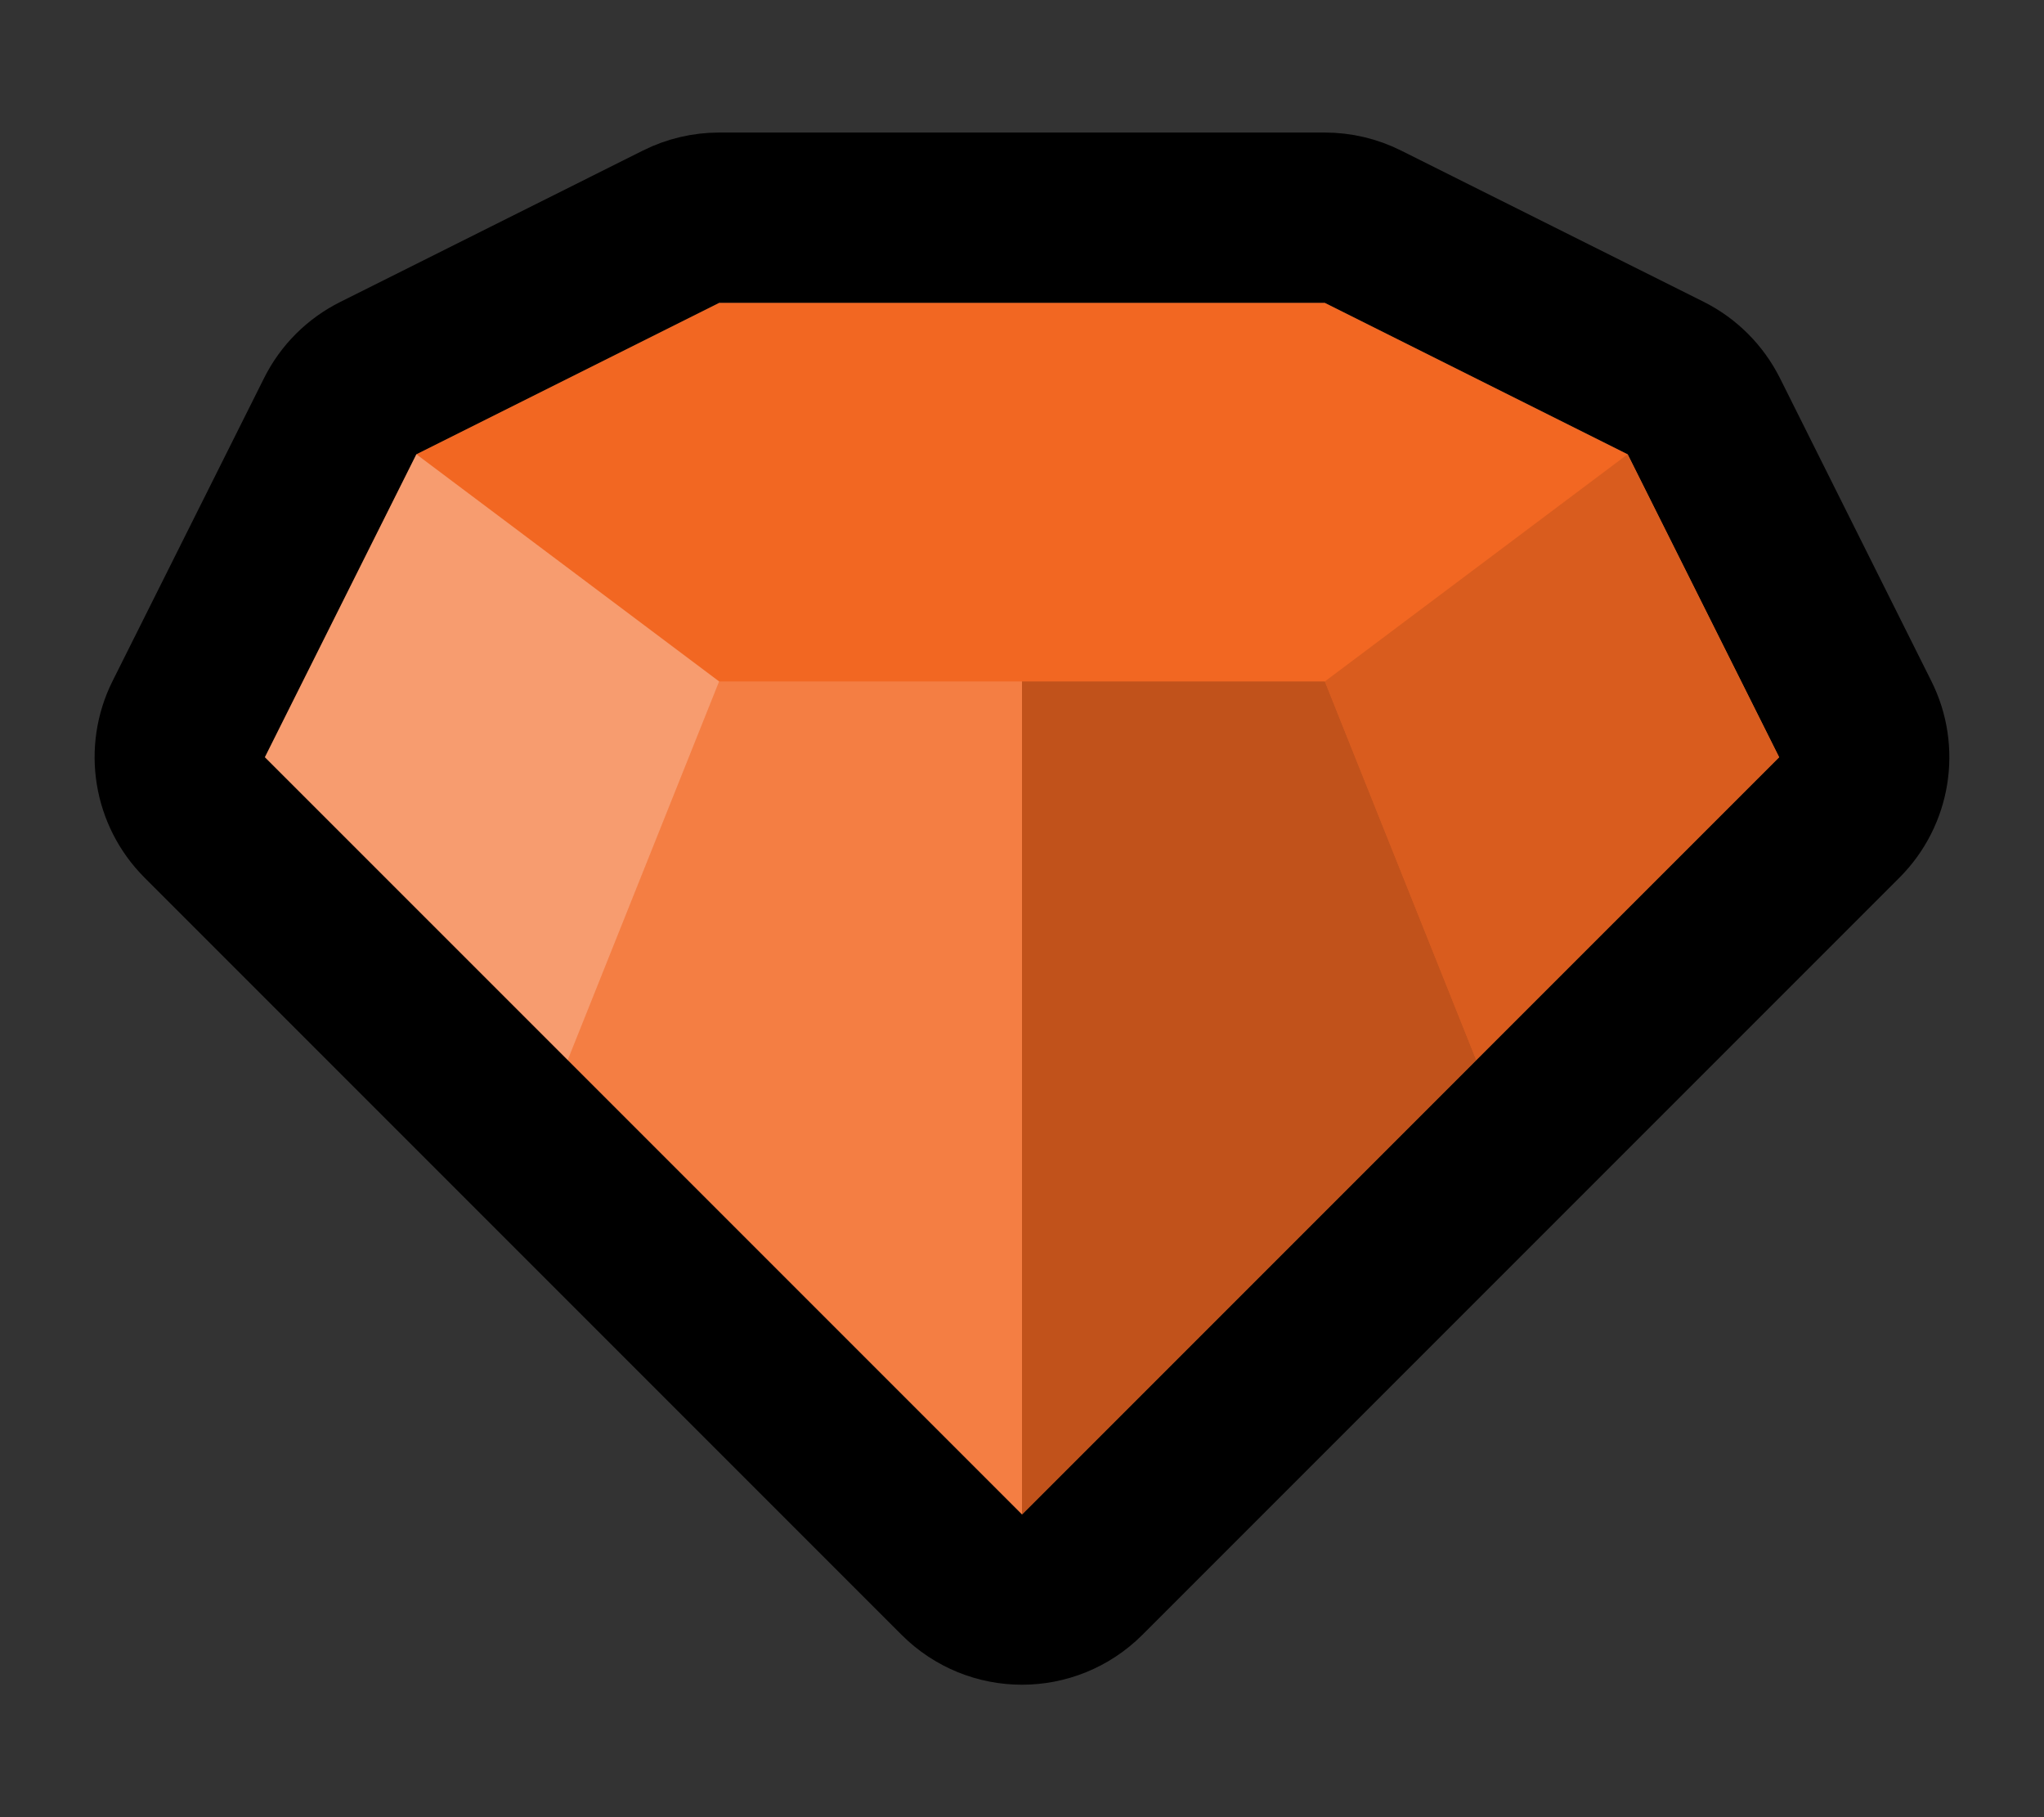
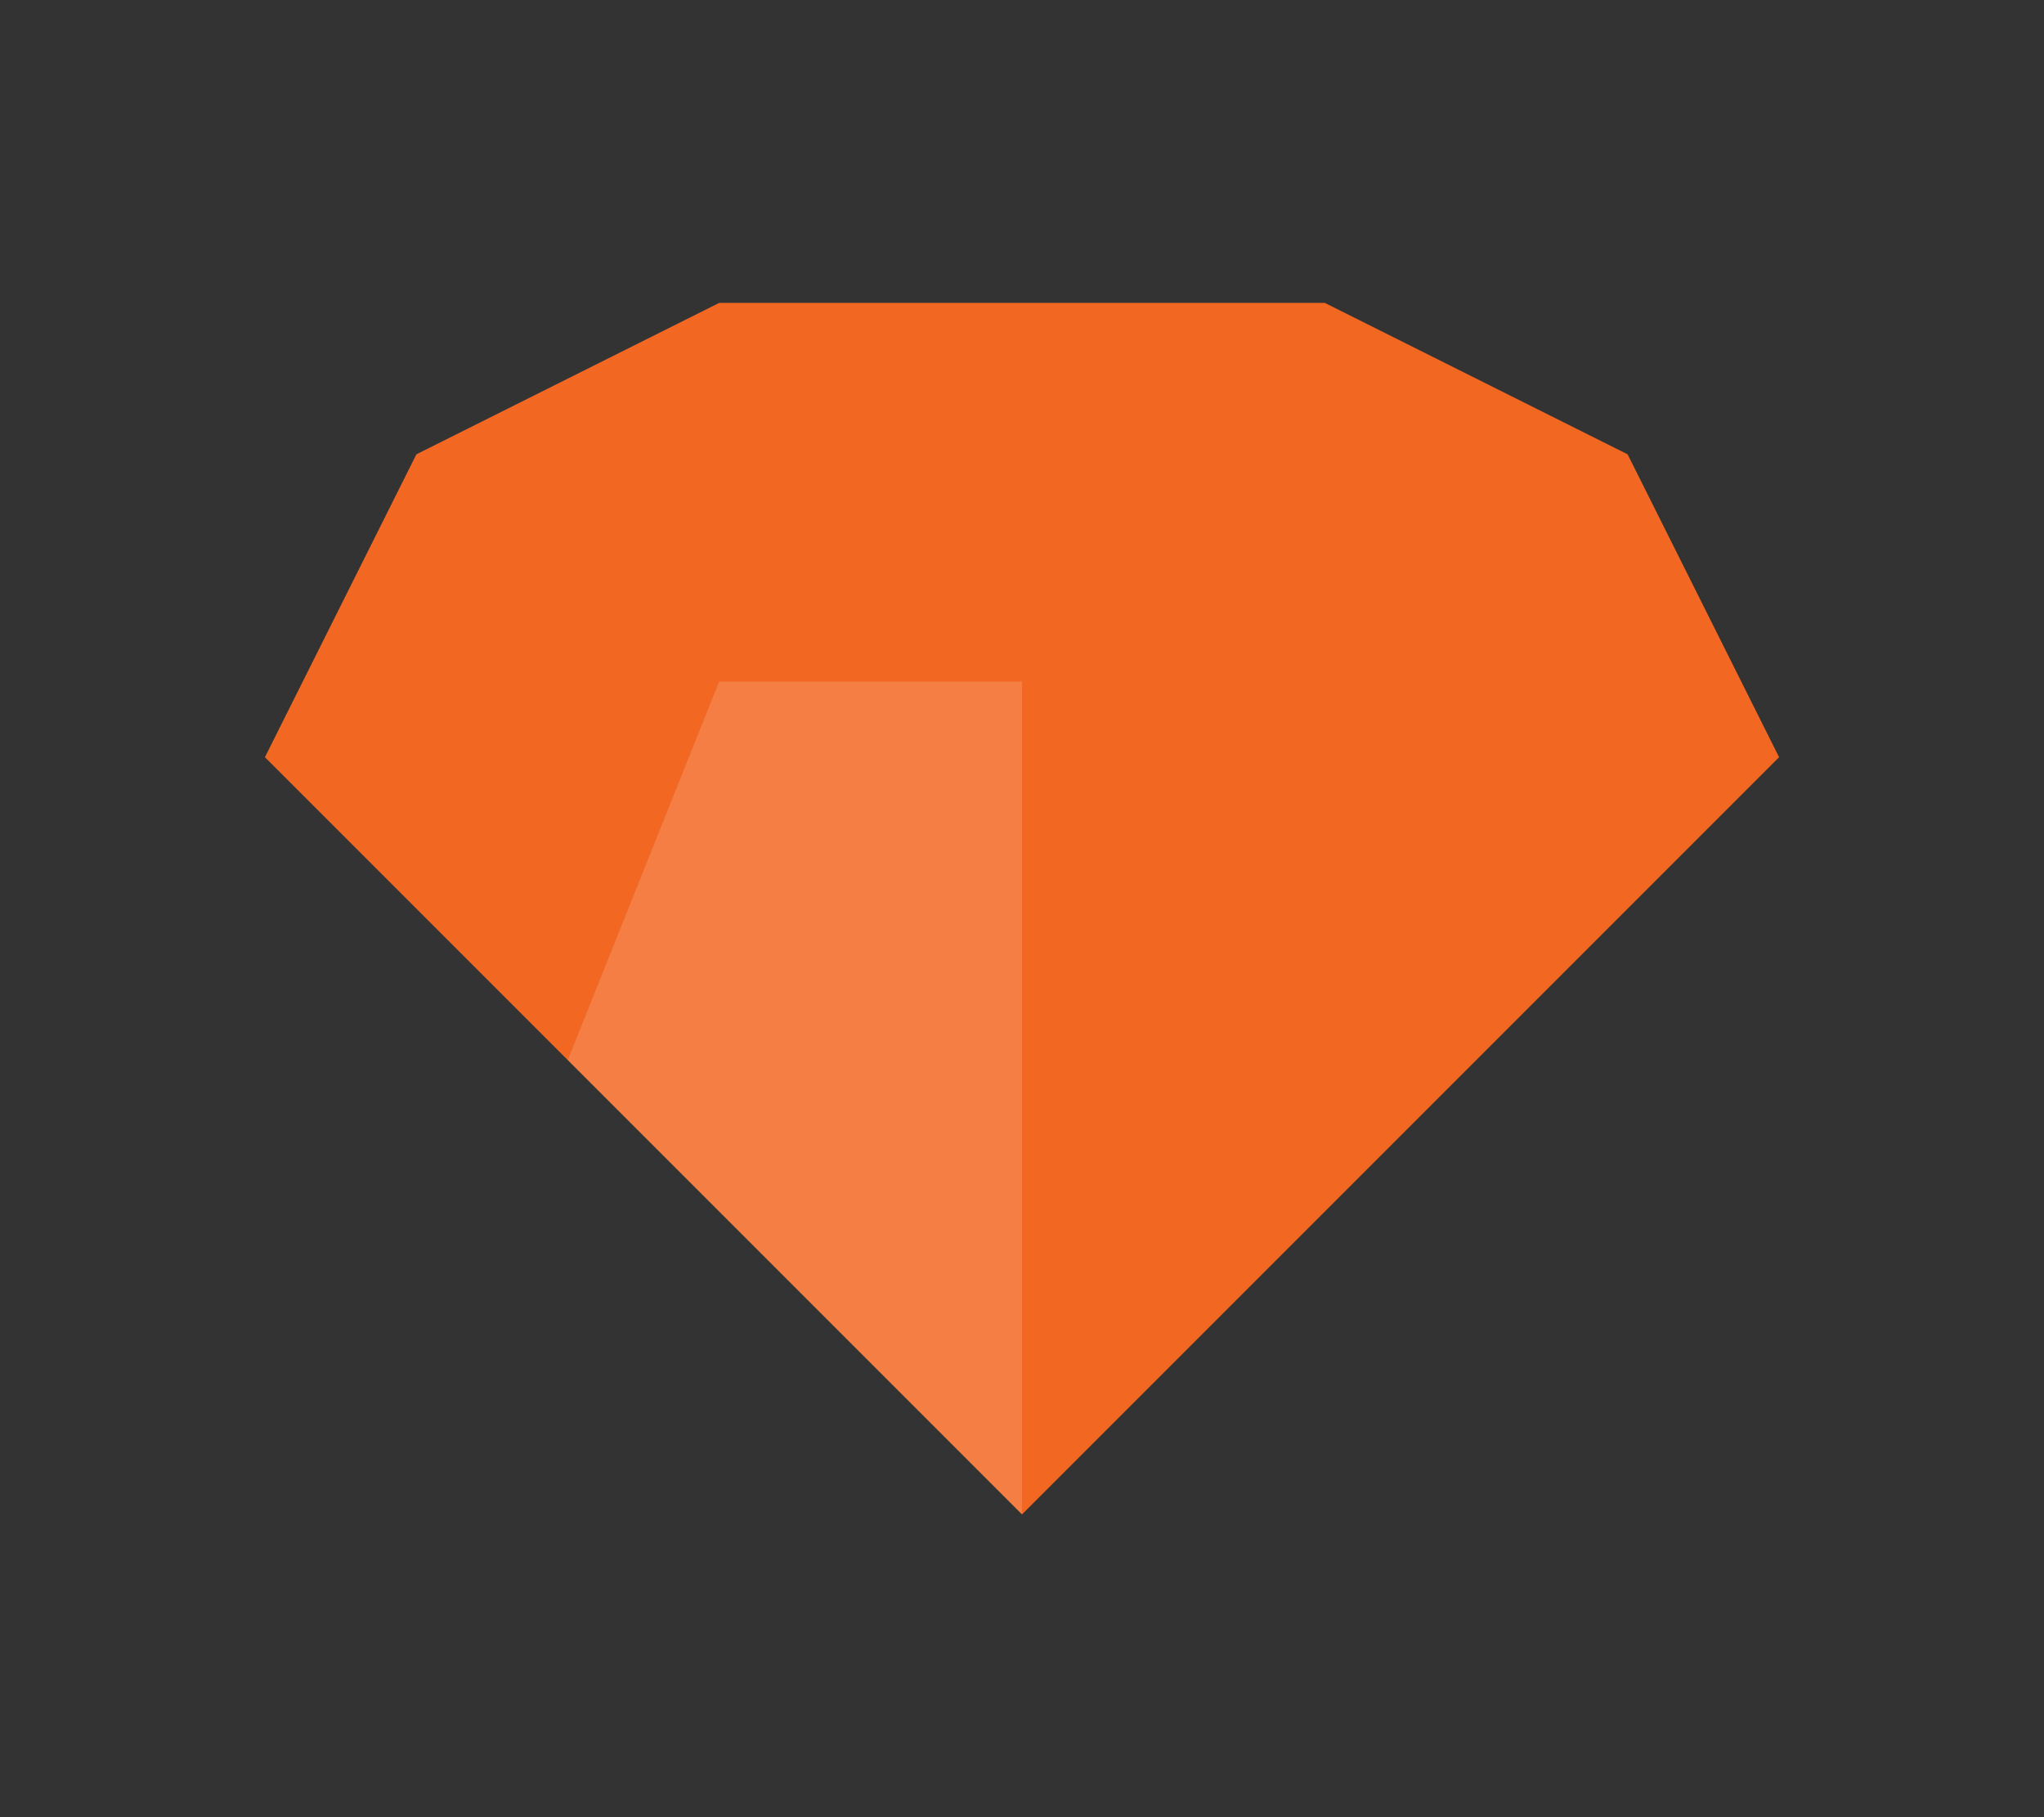
<svg xmlns="http://www.w3.org/2000/svg" width="18" height="16" viewBox="0 0 18 16" fill="none">
  <rect x="0" y="0" width="18" height="16" fill="#333333" stroke="none" />
-   <path d="M16.197 7.197C16.425 6.969 16.482 6.62 16.337 6.332L15.004 3.665C14.931 3.52 14.814 3.402 14.669 3.329L12.002 1.996C11.898 1.944 11.783 1.917 11.667 1.917H6.333C6.217 1.917 6.102 1.944 5.998 1.996L3.331 3.33C3.186 3.402 3.068 3.52 2.996 3.665L1.662 6.332C1.518 6.62 1.575 6.969 1.803 7.197L8.47 13.864C8.762 14.157 9.237 14.157 9.53 13.864L16.197 7.197Z" stroke="black" stroke-width="1.5" stroke-linejoin="round" />
  <path d="M9 13.334L15.667 6.667L14.333 4L11.667 2.667H6.333L3.667 4L2.333 6.667L9 13.334Z" fill="#F26722" />
-   <path d="M13 9.333L11.667 6L14.333 4L15.667 6.667L13 9.333Z" fill="#D95C1E" />
-   <path d="M5 9.333L6.333 6L3.667 4L2.333 6.667L5 9.333Z" fill="white" fill-opacity="0.35" />
  <path fill-rule="evenodd" clip-rule="evenodd" d="M5 9.333L9 13.333V6H6.333L5 9.333Z" fill="white" fill-opacity="0.15" />
-   <path fill-rule="evenodd" clip-rule="evenodd" d="M13 9.333L9 13.333V6H11.667L13 9.333Z" fill="#C1521B" />
</svg>